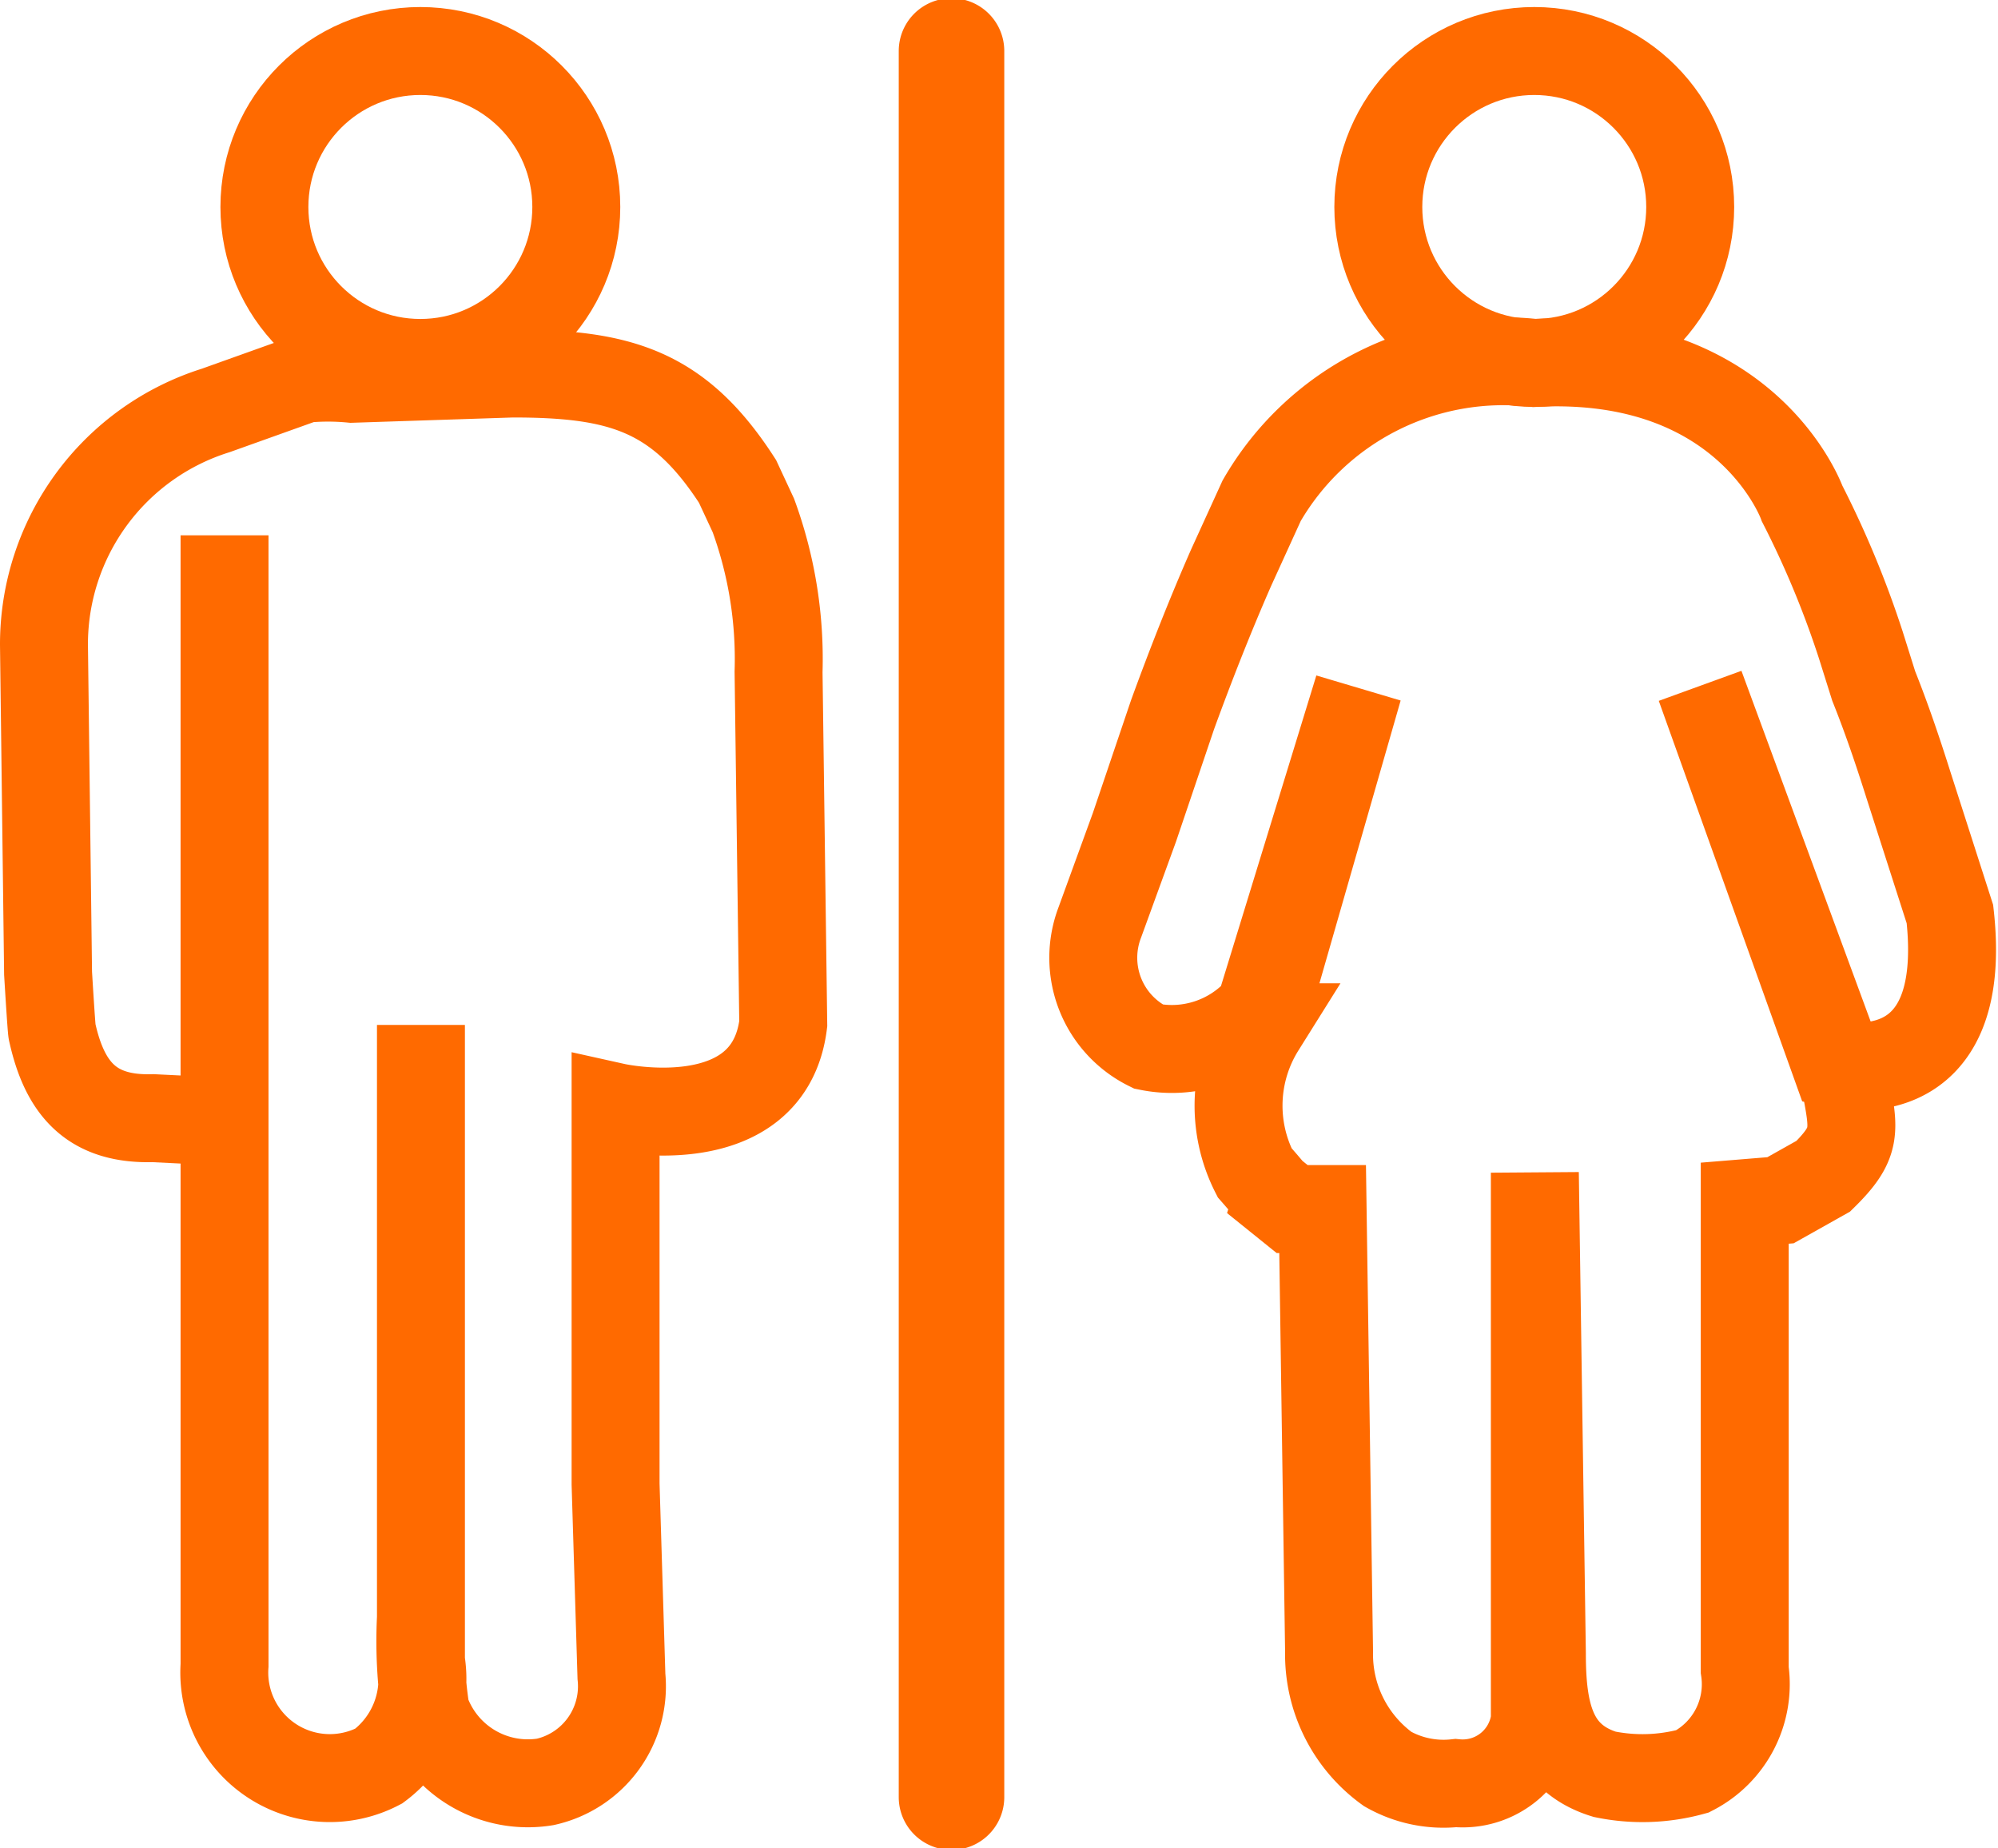
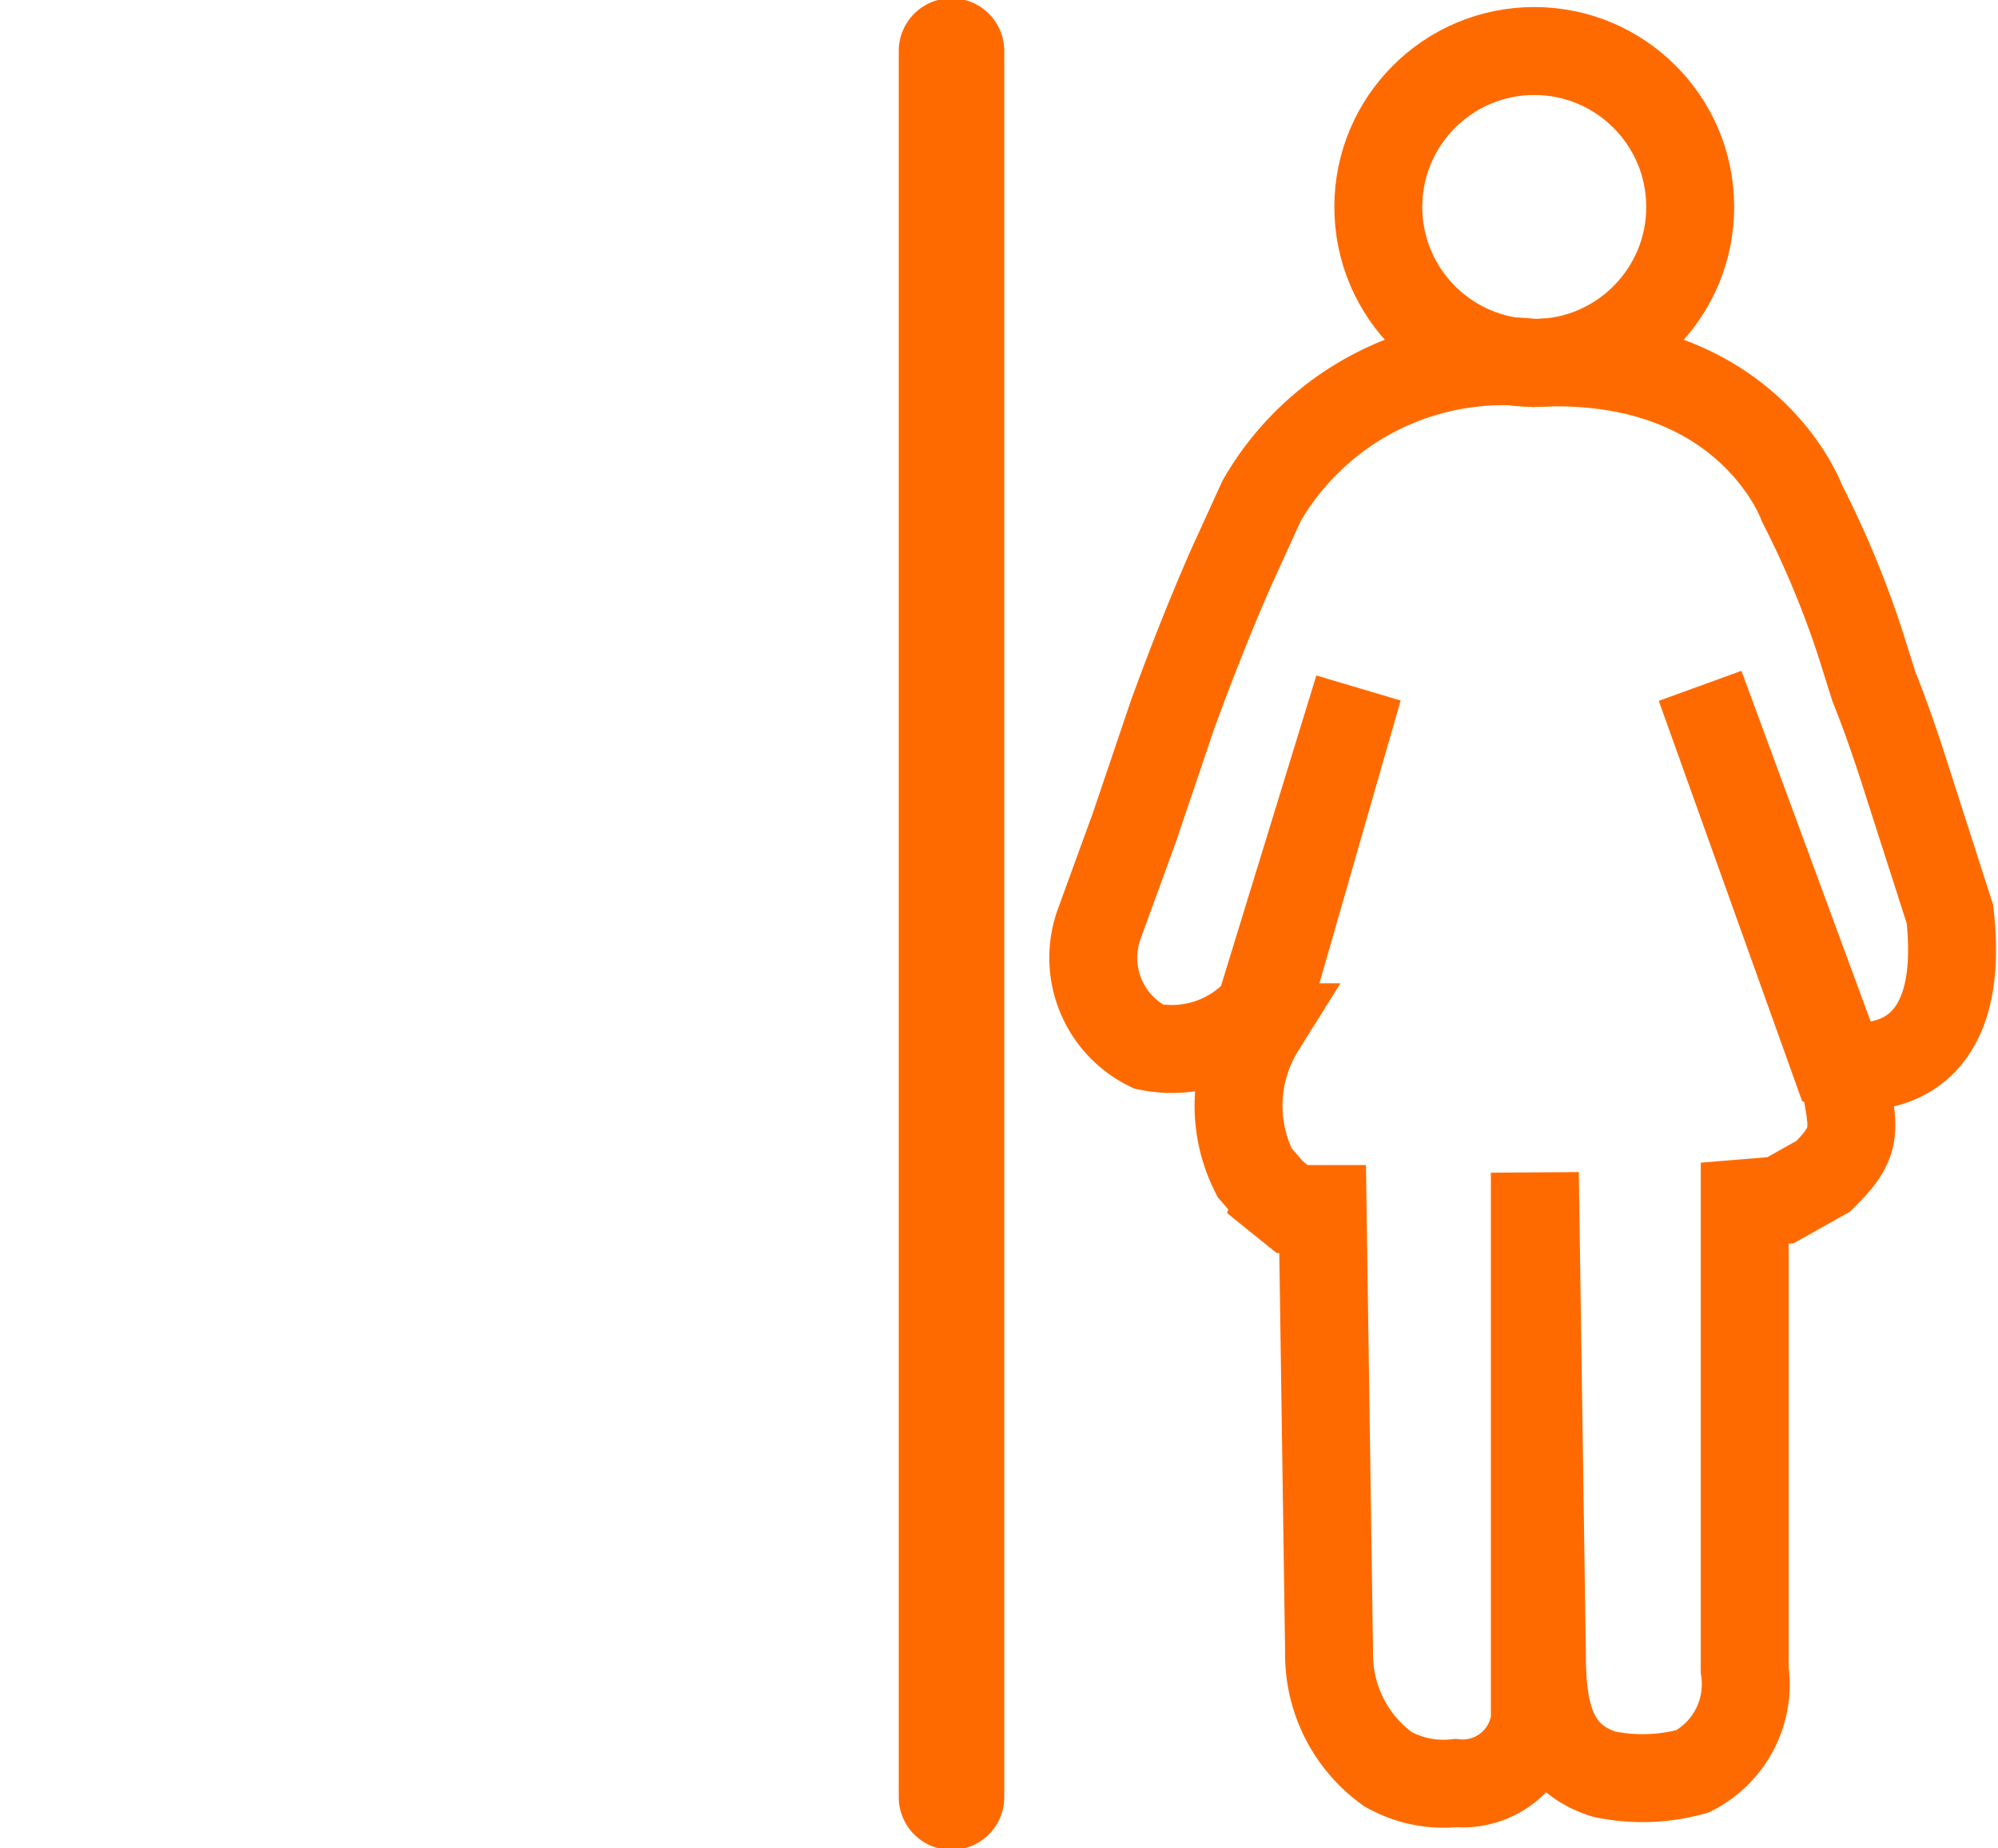
<svg xmlns="http://www.w3.org/2000/svg" viewBox="0 0 34.08 31.52">
  <defs>
    <style>.cls-1{fill:none;stroke:#ff6a00;stroke-miterlimit:10;stroke-width:1.5px;}.cls-2{fill:#ff6a00;}</style>
  </defs>
  <g id="Capa_2" data-name="Capa 2">
    <g id="Layer_1" data-name="Layer 1">
-       <circle class="cls-1" cx="7.17" cy="3.53" r="2.66" />
-       <path class="cls-1" d="M3.83,9.15V27s0,1.32,0,1.4a1.8,1.8,0,0,0,2.63,1.72,1.85,1.85,0,0,0,.72-1.79V17.48s0,7,0,10.11a7.92,7.92,0,0,0,.08,1.59A1.85,1.85,0,0,0,9.3,30.39a1.67,1.67,0,0,0,1.3-1.8l-.1-3.28V18.88s2.61.58,2.86-1.42l-.08-6a7.13,7.13,0,0,0-.43-2.67s-.27-.58-.27-.58c-1-1.55-2-1.84-3.84-1.84L6,6.46a4.22,4.22,0,0,0-.81,0L3.68,7A4.18,4.18,0,0,0,.75,11v0L.82,16.6s.06,1,.07,1c.22,1,.7,1.5,1.72,1.47l1.22.06v-10Z" />
      <circle class="cls-1" cx="26.17" cy="3.53" r="2.66" />
      <path class="cls-2" d="M15.33.87V30.65a.9.9,0,0,0,1.8,0V.87a.9.9,0,0,0-1.8,0Z" />
      <path class="cls-1" d="M26.17,6.19a4.76,4.76,0,0,0-4.65,2.35L21,9.68c-.36.82-.69,1.66-1,2.51l-.65,1.92-.59,1.62a1.69,1.69,0,0,0,.83,2.12,2,2,0,0,0,1.9-.64l1.68-5.47-1.66,5.78h0A2.52,2.52,0,0,0,21.4,20s.28.32.28.33l.36.29h.52l.11,7.55a2.41,2.41,0,0,0,1,2,1.93,1.93,0,0,0,1.16.24,1.24,1.24,0,0,0,1.35-1.08V20l.12,8.2c0,1,.16,1.78,1.07,2.06a3.21,3.21,0,0,0,1.5-.05,1.67,1.67,0,0,0,.89-1.73V20.52l.61-.05.73-.41c.58-.57.53-.77.38-1.57v-.06L29,11.7l2.31,6.45s2.3.56,1.95-2.56l-.71-2.21c-.18-.57-.37-1.13-.59-1.68L31.74,11h0a16.42,16.42,0,0,0-1-2.41l0,0S29.82,6,26.17,6.19Z" />
    </g>
  </g>
</svg>